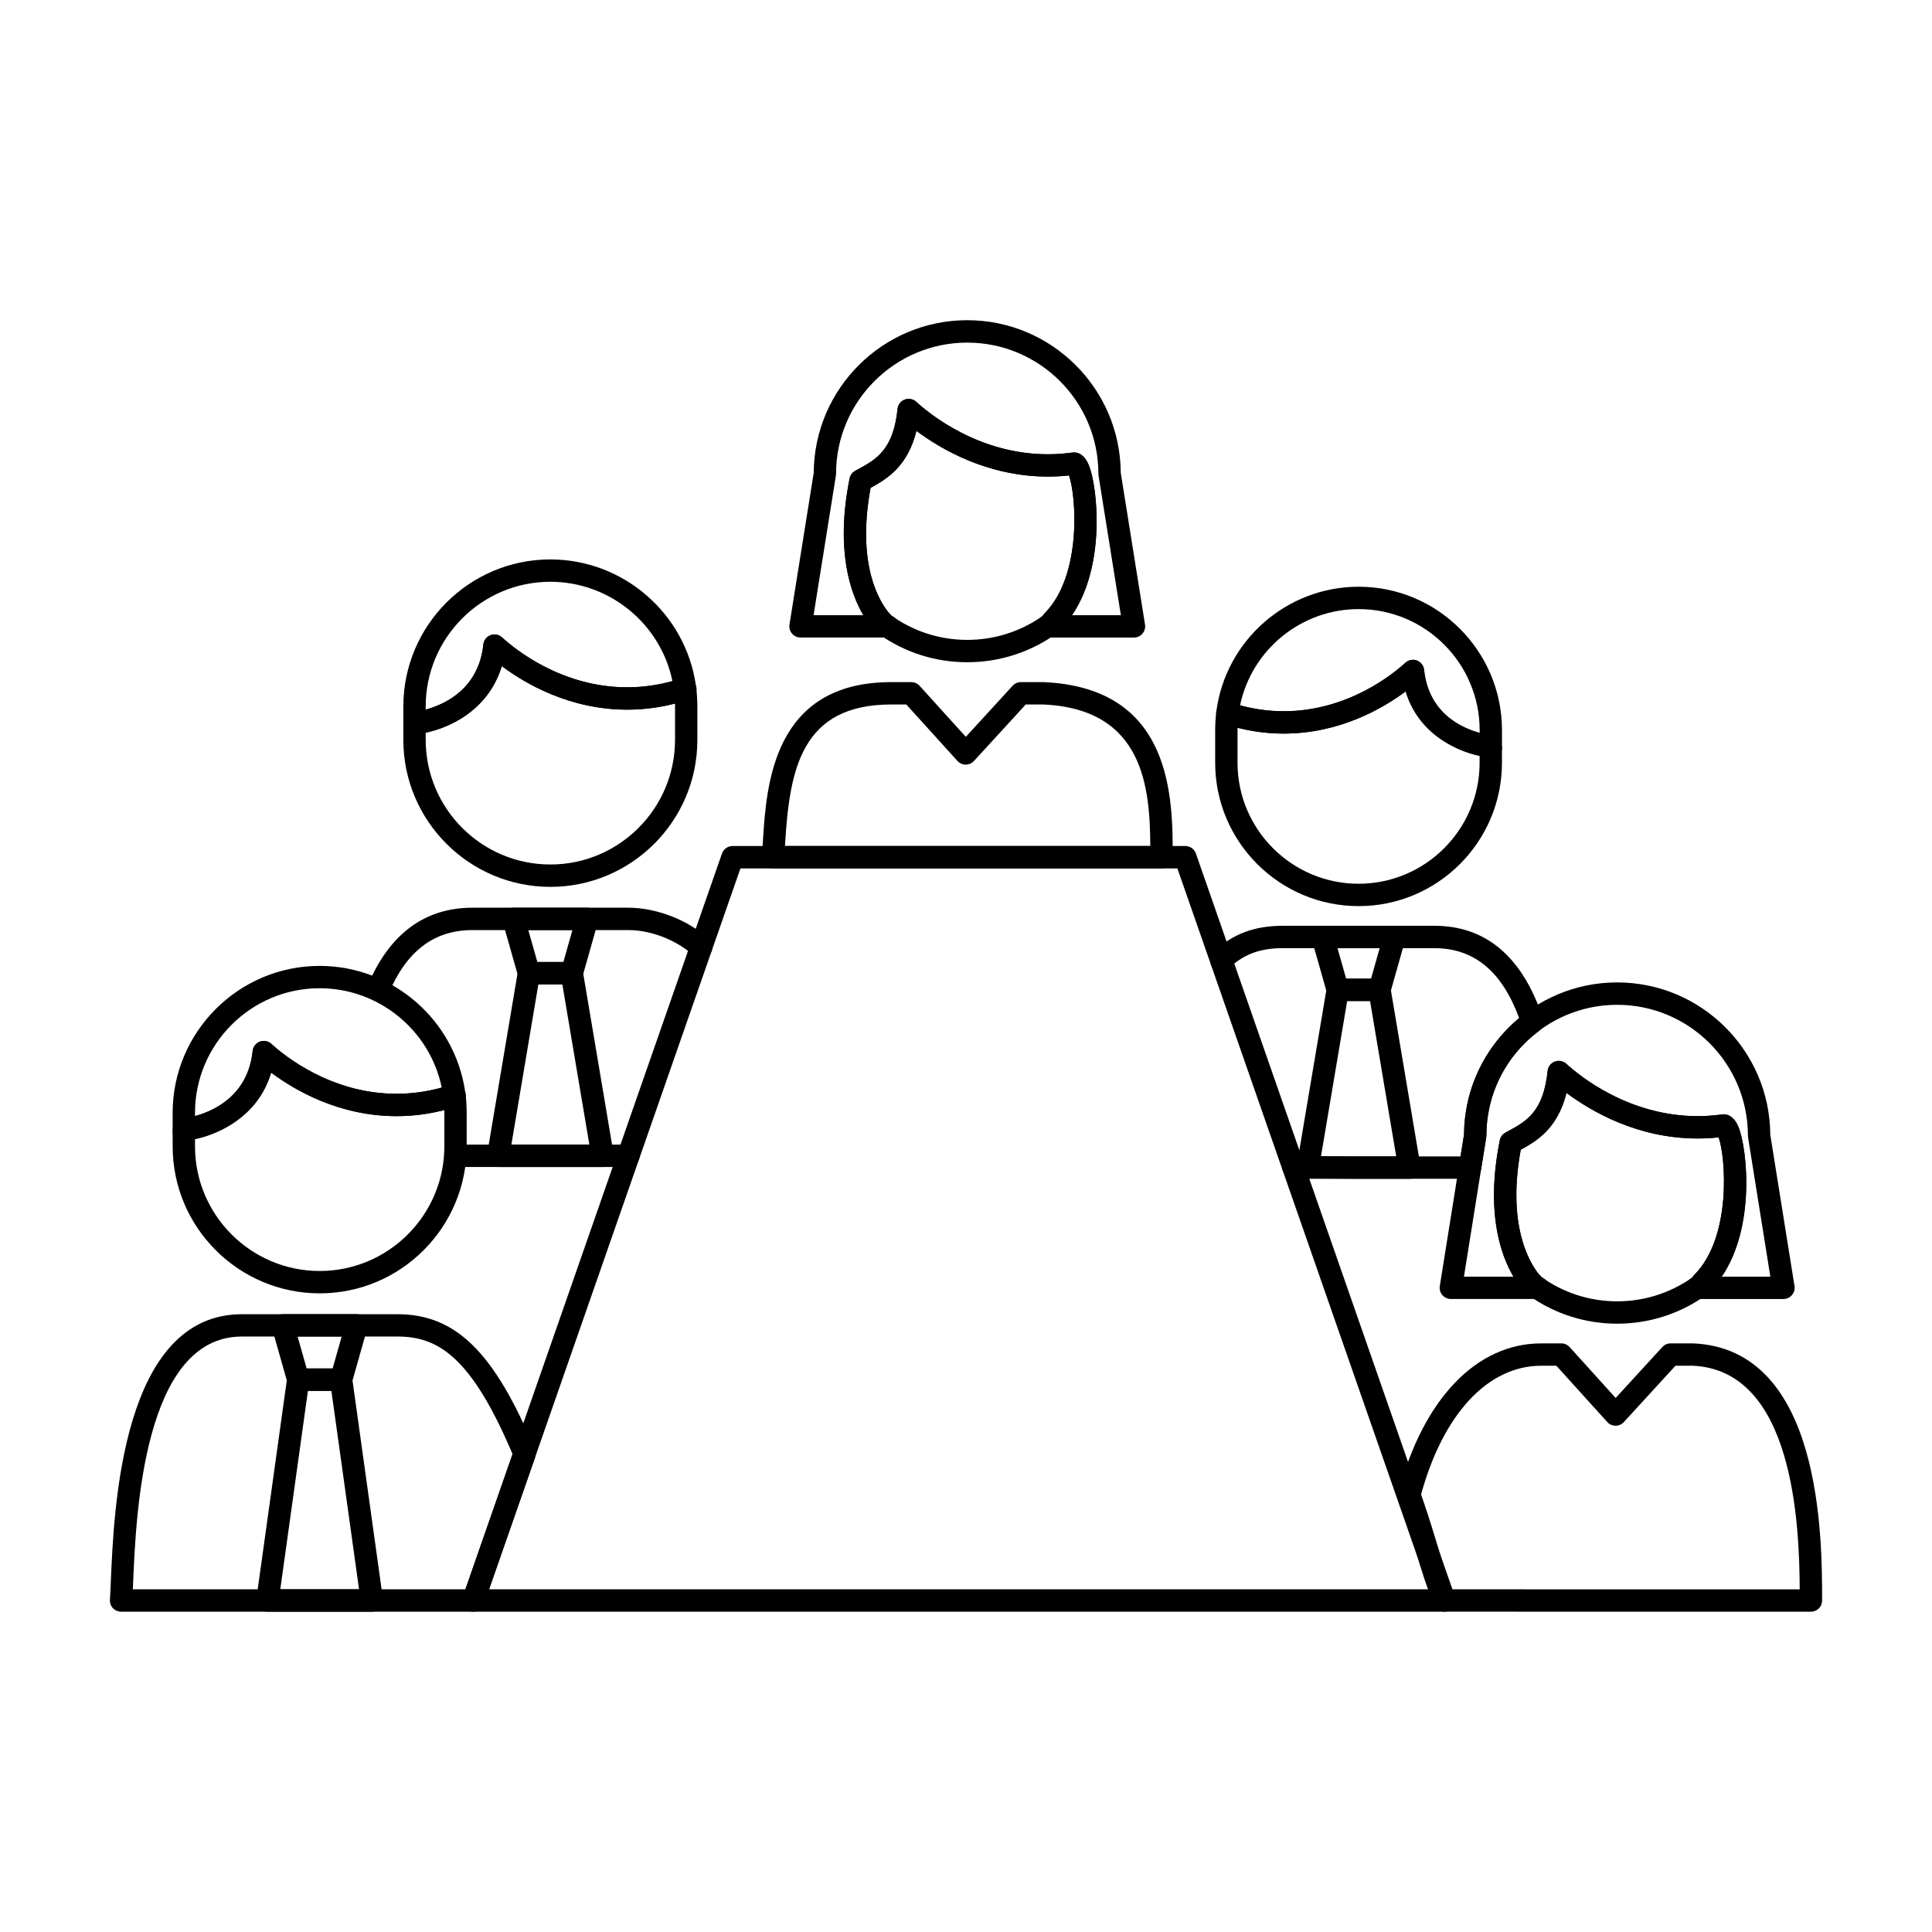
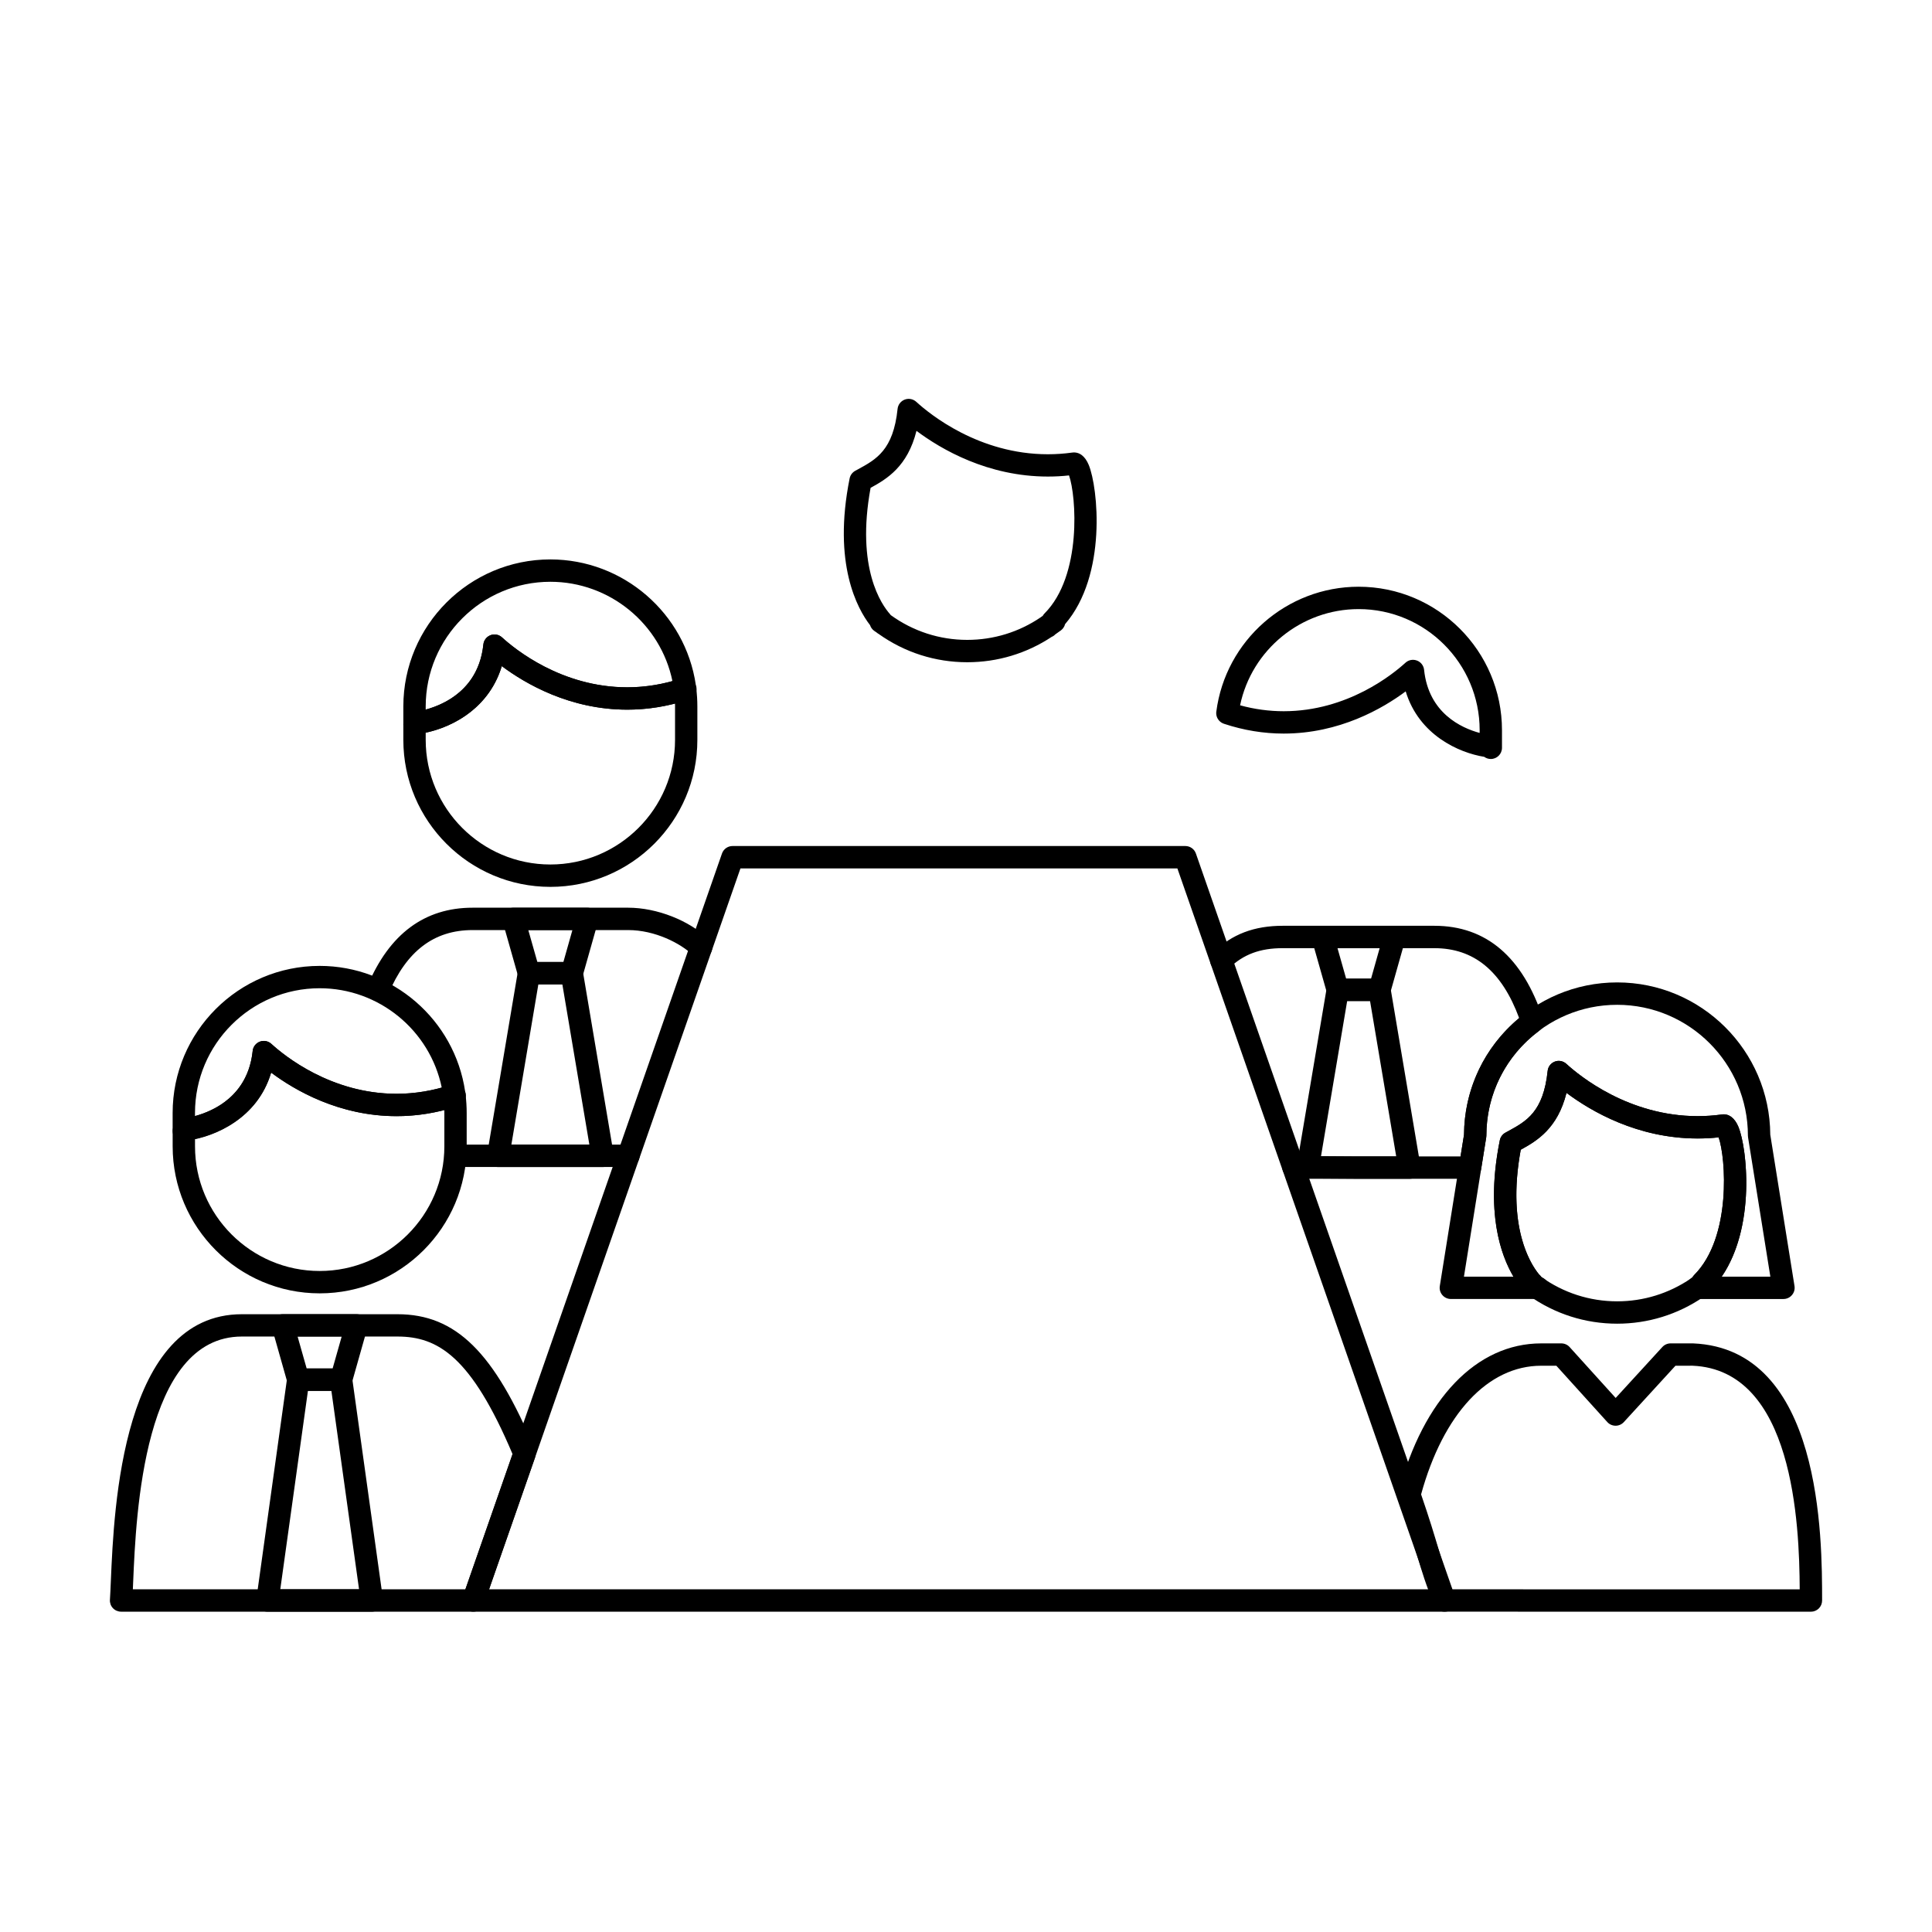
<svg xmlns="http://www.w3.org/2000/svg" fill="#000000" width="800px" height="800px" version="1.1" viewBox="144 144 512 512">
  <g>
    <path d="m400.33 319.5c-8.469 0-16.578-2.59-23.477-7.5-0.199-0.105-0.383-0.242-0.551-0.391l-0.637-0.434c-0.527-0.383-0.906-0.91-1.09-1.5-3.316-4.297-9.965-16.223-5.414-38.887 0.172-0.855 0.711-1.586 1.473-2.016l0.758-0.41c4.809-2.621 9.344-5.094 10.477-16 0.113-1.113 0.848-2.066 1.891-2.465 1.047-0.402 2.223-0.168 3.055 0.582 3.559 3.262 16.605 13.902 34.887 13.902 2.137 0 4.297-0.148 6.422-0.445 1.879-0.25 3.426 0.91 4.406 3.281 2.453 5.918 4.93 29.188-6.277 42.191-0.16 0.641-0.543 1.223-1.09 1.637-0.496 0.375-1.012 0.742-1.523 1.086-0.273 0.293-0.578 0.5-0.918 0.633-6.648 4.406-14.379 6.734-22.391 6.734zm-20.281-12.5c0.004 0.008 0.016 0.012 0.02 0.016 5.941 4.293 12.945 6.559 20.262 6.559 6.981 0 13.715-2.07 19.48-5.992 0.074-0.066 0.156-0.121 0.246-0.184 0.09-0.059 0.184-0.117 0.273-0.184 0.129-0.238 0.293-0.449 0.48-0.645 10-10.023 8.406-31.246 6.492-36.582-1.738 0.199-3.672 0.305-5.59 0.305-15.961 0-28.312-7.227-34.836-12.113-2.359 9.465-7.828 12.738-12.16 15.105-3.922 21.316 2.93 31 5.168 33.492 0.055 0.078 0.113 0.152 0.164 0.223z" />
-     <path d="m451.81 374.13-102.95-0.008c-0.828 0-1.617-0.348-2.18-0.957-0.562-0.605-0.84-1.422-0.77-2.246 0.098-1.234 0.184-2.578 0.27-4.008 0.914-14.727 2.613-42.141 33.984-42.141h5.344c0.836 0 1.637 0.355 2.195 0.977l12.246 13.523 12.41-13.539c0.562-0.613 1.355-0.961 2.184-0.961h5.969c34.273 1.445 34.273 30.691 34.273 46.398 0 0.785-0.312 1.539-0.867 2.094-0.562 0.555-1.316 0.867-2.106 0.867zm-99.781-5.93 96.812 0.008c-0.098-15.496-1.738-36.387-28.465-37.516l-4.539 0.004-13.73 14.977c-0.559 0.613-1.352 0.961-2.18 0.961h-0.008c-0.836-0.004-1.629-0.355-2.188-0.977l-13.551-14.961h-4.027c-23.824 0-26.875 17.309-28.07 36.586-0.016 0.309-0.035 0.613-0.055 0.918z" />
-     <path d="m444.52 312.96h-22.93c-1.137 0-2.176-0.652-2.672-1.68-0.492-1.027-0.355-2.242 0.355-3.137 0.07-0.082 0.246-0.285 0.32-0.363 0.137-0.137 0.293-0.262 0.453-0.375 0.09-0.059 0.184-0.117 0.273-0.184 0.129-0.238 0.293-0.449 0.48-0.645 10-10.023 8.406-31.246 6.492-36.582-1.738 0.199-3.672 0.305-5.594 0.305-15.957 0-28.309-7.227-34.832-12.113-2.359 9.465-7.828 12.738-12.16 15.105-3.754 20.383 2.352 30.129 4.848 33.125 0.25 0.195 0.473 0.426 0.652 0.691l0.254 0.176c1.035 0.457 1.75 1.496 1.75 2.707 0 1.637-1.324 2.961-2.961 2.961-0.02 0.004-0.055 0.004-0.078 0h-23.031c-0.867 0-1.691-0.383-2.25-1.043-0.562-0.66-0.809-1.531-0.672-2.387l6.426-40.219c0.129-22.324 18.332-40.445 40.684-40.445 22.355 0 40.555 18.121 40.684 40.445l6.43 40.219c0.137 0.855-0.105 1.73-0.672 2.387-0.562 0.664-1.383 1.051-2.25 1.051zm-16.43-5.922h12.953l-5.918-37.016c-0.027-0.152-0.039-0.309-0.039-0.465 0-19.168-15.594-34.762-34.762-34.762s-34.762 15.594-34.762 34.762c0 0.156-0.012 0.312-0.039 0.465l-5.918 37.016h13.184c-3.371-5.719-7.465-17.188-3.637-36.246 0.172-0.855 0.711-1.586 1.473-2.016l0.758-0.41c4.809-2.621 9.344-5.094 10.477-16 0.113-1.113 0.848-2.066 1.891-2.465 1.047-0.402 2.223-0.168 3.055 0.582 3.559 3.262 16.605 13.902 34.883 13.902 2.141 0 4.301-0.148 6.426-0.445 1.879-0.25 3.426 0.91 4.406 3.281 2.328 5.57 4.66 26.531-4.43 39.816z" />
    <path d="m572.57 494.79c-8.469 0-16.59-2.602-23.5-7.527-0.129-0.082-0.258-0.168-0.379-0.27l-0.773-0.555c-0.508-0.379-0.867-0.902-1.055-1.473-3.32-4.285-9.941-16.148-5.391-38.777 0.172-0.855 0.711-1.586 1.473-2.012l0.766-0.418c4.785-2.613 9.305-5.082 10.438-15.953 0.113-1.113 0.848-2.066 1.891-2.465 1.047-0.402 2.223-0.168 3.051 0.582 3.555 3.254 16.574 13.871 34.809 13.867 2.129 0 4.281-0.145 6.398-0.441 1.832-0.27 3.418 0.906 4.398 3.269 2.449 5.906 4.926 29.133-6.266 42.102-0.16 0.625-0.523 1.195-1.062 1.605-0.574 0.434-1.168 0.852-1.766 1.254-0.074 0.055-0.145 0.105-0.23 0.156l0.008 0.004c-6.75 4.613-14.641 7.051-22.809 7.051zm-20.199-12.449c5.934 4.269 12.914 6.523 20.195 6.523 6.977 0 13.711-2.082 19.484-6.016 0.012-0.008 0.023-0.016 0.031-0.023 0.055-0.043 0.098-0.082 0.137-0.105 0.094-0.066 0.195-0.129 0.293-0.199 0.125-0.23 0.289-0.441 0.48-0.637 9.957-9.98 8.371-31.141 6.469-36.473-1.73 0.199-3.656 0.301-5.562 0.301-15.922 0.004-28.238-7.203-34.758-12.082-2.356 9.434-7.812 12.703-12.125 15.062-4.019 21.875 3.555 31.625 5.144 33.383 0.078 0.09 0.148 0.176 0.211 0.266z" />
    <path d="m623.91 571.12-97.109-0.012c-1.195 0-2.273-0.723-2.734-1.828-2.203-5.289-3.238-8.789-4.559-13.215-1.074-3.606-2.406-8.094-4.789-14.957-0.199-0.562-0.223-1.16-0.066-1.73 6.523-24.648 20.652-39.367 37.785-39.367h5.332c0.836 0 1.637 0.355 2.199 0.977l12.199 13.484 12.371-13.5c0.562-0.613 1.355-0.961 2.184-0.961h5.961c34.191 1.441 34.191 51.648 34.191 68.148 0 0.785-0.312 1.539-0.867 2.094-0.559 0.551-1.312 0.867-2.098 0.867zm-95.117-5.938 92.148 0.012c-0.09-17.371-1.664-58.133-28.391-59.266l-4.535 0.004-13.684 14.938c-0.562 0.613-1.355 0.961-2.184 0.961h-0.008c-0.836-0.004-1.637-0.355-2.191-0.977l-13.5-14.922h-4.016c-14.09 0-25.945 12.727-31.828 34.094 2.238 6.504 3.535 10.836 4.574 14.348 1.156 3.871 2.027 6.801 3.613 10.809z" />
    <path d="m616.64 488.25h-22.879c-1.223 0-2.324-0.75-2.762-1.891-0.441-1.141-0.133-2.438 0.766-3.258 0.105-0.094 0.328-0.305 0.445-0.387 0.094-0.066 0.195-0.129 0.293-0.199 0.125-0.23 0.289-0.441 0.48-0.637 9.957-9.98 8.371-31.141 6.469-36.473-1.73 0.199-3.656 0.301-5.562 0.301-15.922 0-28.238-7.203-34.758-12.082-2.356 9.434-7.812 12.703-12.125 15.062-3.801 20.676 2.758 30.523 4.836 33.02 0.258 0.203 0.484 0.441 0.668 0.719l0.223 0.152c1.039 0.461 1.754 1.496 1.754 2.707 0 1.637-1.324 2.961-2.961 2.961-0.02 0.004-0.051 0-0.051 0h-22.992c-0.867 0-1.691-0.383-2.25-1.043-0.57-0.66-0.809-1.531-0.672-2.387l6.414-40.117c0.129-22.273 18.285-40.348 40.586-40.348 22.293 0 40.449 18.078 40.578 40.348l6.422 40.117c0.137 0.855-0.105 1.73-0.676 2.387-0.551 0.664-1.375 1.047-2.246 1.047zm-16.375-5.922h12.898l-5.91-36.918c-0.027-0.152-0.039-0.309-0.039-0.465 0-19.113-15.551-34.66-34.652-34.66-19.113 0-34.66 15.555-34.66 34.66 0 0.156-0.012 0.312-0.039 0.465l-5.902 36.918h13.117c-3.367-5.699-7.441-17.117-3.613-36.145 0.172-0.855 0.711-1.586 1.473-2.012l0.766-0.422c4.785-2.609 9.305-5.078 10.438-15.949 0.113-1.113 0.848-2.066 1.891-2.465 1.047-0.402 2.223-0.168 3.051 0.582 3.555 3.254 16.574 13.867 34.809 13.867 2.129 0 4.281-0.145 6.398-0.441 1.832-0.27 3.418 0.906 4.398 3.269 2.312 5.559 4.641 26.457-4.422 39.715z" />
    <path d="m526.88 571.11s-0.047 0.004-0.078 0h-257.36c-0.961 0-1.859-0.461-2.414-1.242-0.555-0.781-0.699-1.785-0.383-2.695l68.688-196.98c0.41-1.188 1.535-1.988 2.797-1.988h120c1.258 0 2.387 0.797 2.797 1.988l68.469 196.38c0.285 0.457 0.449 1 0.449 1.574 0 1.641-1.324 2.965-2.961 2.965zm-253.27-5.926h249.02l-66.613-191.05h-115.79z" />
    <path d="m533.59 456.39h-29.535c-2.398 0-5.891-0.031-9.258-0.062-3.113-0.027-6.113-0.055-8.031-0.055-1.637 0-2.961-1.328-2.961-2.961 0-1.637 1.328-2.961 2.961-2.961 1.922 0 4.949 0.027 8.082 0.055 3.348 0.031 6.824 0.062 9.207 0.062h27.008l0.922-5.758c0.07-12.078 5.359-23.207 14.613-30.891-4.609-12.473-11.977-18.543-22.477-18.543l-40.16-0.004c-6.051 0-10.449 1.645-14.258 5.324-1.18 1.137-3.055 1.109-4.191-0.07-1.137-1.18-1.105-3.055 0.07-4.191 4.934-4.766 10.777-6.992 18.379-6.992h40.156c13.727 0 23.41 8.262 28.785 24.559 0.402 1.211-0.02 2.543-1.043 3.305-8.871 6.617-13.953 16.723-13.953 27.734 0 0.156-0.012 0.312-0.039 0.465l-1.359 8.48c-0.23 1.445-1.465 2.504-2.918 2.504z" />
-     <path d="m504.05 384.13c-20.965 0-38.016-17.047-38.016-38.004v-8.609c0-1.598 0.094-3.195 0.297-4.871 0.223-1.801 2.172-3.043 3.894-2.457 4.59 1.527 9.289 2.301 13.965 2.301 16.906 0 28.961-9.84 32.254-12.852 0.824-0.754 2.012-0.984 3.051-0.586 1.051 0.398 1.781 1.352 1.895 2.461 1.512 14.465 15.023 16.973 17.719 17.332 0.707 0.09 1.359 0.438 1.828 0.973l0.355 0.402c0.477 0.547 0.742 1.238 0.742 1.965v3.945c0.004 20.949-17.035 38-37.984 38zm-32.086-47.262c-0.004 0.219-0.008 0.43-0.008 0.648v8.609c0 17.691 14.395 32.078 32.09 32.078 17.684 0 32.066-14.391 32.066-32.078v-1.824c-4.926-1.137-15.973-4.992-19.605-17.062-6.121 4.555-17.559 11.176-32.32 11.176-4.086 0-8.184-0.52-12.223-1.547z" />
    <path d="m539.08 345.14c-0.652 0-1.254-0.211-1.738-0.57-6.699-1.074-17.293-5.754-20.82-17.348-6.117 4.555-17.559 11.18-32.328 11.184-5.293 0-10.598-0.867-15.766-2.578-0.523-0.16-1-0.461-1.367-0.879-0.57-0.641-0.832-1.488-0.727-2.336 2.434-18.883 18.645-33.125 37.715-33.125 20.949 0 37.992 17.055 37.992 38.02v4.664c0 1.641-1.324 2.969-2.961 2.969zm-20.629-26.285c0.355 0 0.711 0.062 1.051 0.195 1.051 0.398 1.781 1.352 1.895 2.461 1.199 11.473 9.879 15.41 14.723 16.723l0.004-0.723c0-17.695-14.387-32.094-32.066-32.094-15.258 0-28.352 10.793-31.422 25.496 3.82 1.047 7.703 1.57 11.57 1.57 16.906-0.004 28.961-9.84 32.254-12.852 0.543-0.504 1.262-0.777 1.992-0.777z" />
    <path d="m509.58 409.28h-11.074c-1.324 0-2.488-0.879-2.852-2.152l-3.977-14.008c-0.254-0.898-0.074-1.855 0.48-2.594 0.566-0.742 1.438-1.176 2.371-1.176h19.008c0.93 0 1.797 0.434 2.363 1.176 0.566 0.738 0.742 1.699 0.488 2.59l-3.957 14.008c-0.359 1.277-1.523 2.156-2.852 2.156zm-8.836-5.922h6.598l2.281-8.086h-11.172z" />
    <path d="m517.59 456.39h-0.078-26.945c-0.871 0-1.703-0.387-2.258-1.051-0.566-0.668-0.809-1.547-0.66-2.406l7.941-47.109c0.242-1.422 1.473-2.469 2.918-2.469h11.074c1.445 0 2.684 1.047 2.918 2.473l7.82 46.453c0.145 0.355 0.23 0.742 0.23 1.148 0 1.633-1.324 2.961-2.961 2.961zm-23.52-5.926h19.941l-6.934-41.188h-6.062z" />
    <path d="m244.17 409.28c-0.383 0-0.77-0.074-1.145-0.234-1.508-0.633-2.219-2.371-1.586-3.875 5.75-13.68 15.098-20.621 27.797-20.621h41.246c7.594 0 16.184 3.371 21.375 8.398 1.176 1.137 1.207 3.012 0.07 4.191-1.133 1.18-3.008 1.211-4.195 0.07-3.348-3.238-10.176-6.731-17.25-6.731h-41.246c-10.227 0-17.527 5.559-22.332 16.988-0.48 1.129-1.578 1.812-2.734 1.812z" />
    <path d="m310.54 453.26h-45.824c-1.637 0-2.961-1.328-2.961-2.961 0-1.637 1.328-2.961 2.961-2.961l45.824-0.004c1.637 0 2.961 1.328 2.961 2.961 0 1.637-1.328 2.965-2.961 2.965z" />
    <path d="m289.85 379.03c-21.484 0-38.961-17.477-38.961-38.957v-4.051c0-0.727 0.266-1.422 0.746-1.969l0.367-0.41c0.469-0.531 1.117-0.875 1.824-0.969 2.777-0.371 16.711-2.973 18.27-17.875 0.113-1.109 0.848-2.062 1.895-2.461 1.035-0.406 2.223-0.172 3.051 0.586 3.387 3.102 15.785 13.227 33.184 13.223 4.82 0 9.648-0.793 14.367-2.371 1.734-0.578 3.668 0.648 3.894 2.438 0.215 1.68 0.32 3.363 0.32 5.016v8.848c0.012 21.477-17.469 38.953-38.957 38.953zm-33.035-40.871v1.91c0 18.211 14.82 33.031 33.035 33.031 18.219 0 33.043-14.82 33.043-33.031v-8.848c0-0.254-0.004-0.512-0.008-0.77-4.18 1.07-8.418 1.613-12.652 1.613-15.223 0.004-27.004-6.867-33.254-11.539-3.156 10.484-12.07 15.914-20.164 17.633z" />
    <path d="m253.85 338.79c-1.637 0-2.961-1.137-2.961-2.773v-4.793c0-21.484 17.473-38.973 38.961-38.973 19.305 0 35.758 14.25 38.551 33.266 0.125 0.332 0.195 0.691 0.195 1.07 0 1.461-1.059 2.68-2.445 2.918-5.223 1.703-10.574 2.559-15.914 2.559-15.223 0-27-6.863-33.254-11.539-3.668 12.254-15.031 17.008-21.867 17.949-0.387 0.203-0.809 0.316-1.266 0.316zm36-40.613c-18.215 0-33.035 14.828-33.035 33.047v0.828c4.984-1.355 14.047-5.422 15.285-17.262 0.113-1.109 0.848-2.062 1.895-2.461 1.035-0.406 2.223-0.172 3.051 0.586 3.387 3.102 15.785 13.223 33.184 13.223 4.004 0 8.02-0.555 11.973-1.641-3.129-15.168-16.621-26.32-32.352-26.32z" />
    <path d="m295.54 404.87h-11.375c-1.328 0-2.488-0.879-2.852-2.152l-4.078-14.391c-0.254-0.898-0.074-1.855 0.484-2.594 0.562-0.738 1.43-1.176 2.367-1.176h19.527c0.93 0 1.801 0.434 2.367 1.176 0.559 0.742 0.742 1.703 0.484 2.59l-4.07 14.391c-0.367 1.273-1.527 2.156-2.856 2.156zm-9.133-5.926h6.894l2.394-8.469h-11.691z" />
    <path d="m303.69 453.28-13.328-0.008-14.34 0.008h-0.004c-0.871 0-1.699-0.383-2.258-1.051-0.566-0.664-0.805-1.543-0.66-2.402l8.148-48.414c0.242-1.426 1.473-2.473 2.918-2.473h11.375c1.445 0 2.684 1.047 2.918 2.469l8.051 47.758c0.145 0.355 0.23 0.742 0.23 1.148 0 1.637-1.324 2.961-2.961 2.961-0.027 0.004-0.059 0.004-0.09 0.004zm-17.02-48.414-7.152 42.484 10.844-0.004 9.828 0.004-7.16-42.484z" />
    <path d="m269.44 571.11h-93.355c-0.82 0-1.609-0.344-2.168-0.941-0.562-0.602-0.844-1.406-0.785-2.227 0.09-1.297 0.16-3.031 0.25-5.094 0.82-19.301 2.996-70.566 34.719-70.566h41.234c15.453 0 25.66 10.047 36.402 35.844 0.285 0.672 0.305 1.422 0.066 2.113l-13.566 38.891c-0.414 1.18-1.535 1.98-2.797 1.98zm-90.234-5.926h88.129l12.496-35.832c-10.965-25.91-19.824-31.156-30.504-31.156h-41.234c-26.047 0-28.047 47.152-28.797 64.895-0.023 0.746-0.059 1.445-0.09 2.094z" />
    <path d="m228.72 486.75c-21.48 0-38.965-17.477-38.965-38.961v-4.055c0-0.738 0.273-1.441 0.766-1.992l0.371-0.41c0.469-0.52 1.109-0.855 1.809-0.945 2.773-0.367 16.703-2.945 18.262-17.875 0.113-1.113 0.855-2.062 1.895-2.461 1.035-0.406 2.223-0.172 3.055 0.586 3.387 3.102 15.789 13.227 33.184 13.227 4.816 0 9.645-0.793 14.359-2.371 1.75-0.57 3.688 0.656 3.902 2.453 0.215 1.734 0.316 3.371 0.316 5v8.844c0.008 21.484-17.473 38.961-38.953 38.961zm-33.039-40.898v1.938c0 18.215 14.824 33.035 33.039 33.035s33.039-14.82 33.039-33.035v-8.844c0-0.258-0.004-0.512-0.008-0.77-4.18 1.07-8.418 1.613-12.648 1.613-15.215 0-26.992-6.859-33.242-11.535-3.715 12.512-15.156 16.453-20.18 17.598z" />
-     <path d="m192.71 446.51c-1.637 0-2.961-1.137-2.961-2.773v-4.785c0-21.488 17.48-38.98 38.965-38.98 19.301 0 35.754 14.254 38.551 33.273 0.125 0.332 0.199 0.691 0.199 1.07 0 1.469-1.066 2.688-2.473 2.918-5.211 1.703-10.559 2.559-15.891 2.559-15.223 0-27-6.867-33.25-11.543-3.676 12.254-15.039 17.008-21.883 17.945-0.379 0.199-0.805 0.316-1.258 0.316zm36.004-40.617c-18.215 0-33.039 14.828-33.039 33.055v0.82c4.984-1.352 14.055-5.418 15.285-17.258 0.113-1.109 0.848-2.062 1.895-2.461 1.035-0.406 2.223-0.172 3.055 0.586 3.387 3.102 15.789 13.227 33.184 13.227 4.004 0 8.02-0.555 11.973-1.641-3.133-15.172-16.625-26.328-32.352-26.328z" />
+     <path d="m192.71 446.51c-1.637 0-2.961-1.137-2.961-2.773v-4.785c0-21.488 17.48-38.98 38.965-38.98 19.301 0 35.754 14.254 38.551 33.273 0.125 0.332 0.199 0.691 0.199 1.07 0 1.469-1.066 2.688-2.473 2.918-5.211 1.703-10.559 2.559-15.891 2.559-15.223 0-27-6.867-33.25-11.543-3.676 12.254-15.039 17.008-21.883 17.945-0.379 0.199-0.805 0.316-1.258 0.316zm36.004-40.617c-18.215 0-33.039 14.828-33.039 33.055v0.82c4.984-1.352 14.055-5.418 15.285-17.258 0.113-1.109 0.848-2.062 1.895-2.461 1.035-0.406 2.223-0.172 3.055 0.586 3.387 3.102 15.789 13.227 33.184 13.227 4.004 0 8.02-0.555 11.973-1.641-3.133-15.172-16.625-26.328-32.352-26.328" />
    <path d="m234.4 512.58h-11.371c-1.328 0-2.488-0.879-2.852-2.156l-4.074-14.387c-0.254-0.895-0.078-1.852 0.484-2.59 0.566-0.738 1.434-1.176 2.367-1.176h19.523c0.93 0 1.801 0.434 2.367 1.176 0.562 0.742 0.742 1.703 0.484 2.59l-4.074 14.387c-0.371 1.277-1.531 2.156-2.856 2.156zm-9.133-5.926h6.883l2.402-8.465h-11.688z" />
    <path d="m229.59 571.11-14.719-0.004c-0.855 0-1.672-0.371-2.231-1.02-0.562-0.648-0.812-1.504-0.699-2.356l8.148-58.523c0.207-1.461 1.453-2.551 2.934-2.551h11.371c1.477 0 2.731 1.086 2.934 2.551l8.156 58.523c0.113 0.848-0.137 1.707-0.703 2.356-0.562 0.648-1.375 1.02-2.227 1.02zm-11.312-5.93 11.312 0.004 9.562-0.004-7.332-52.598h-6.215z" />
  </g>
</svg>